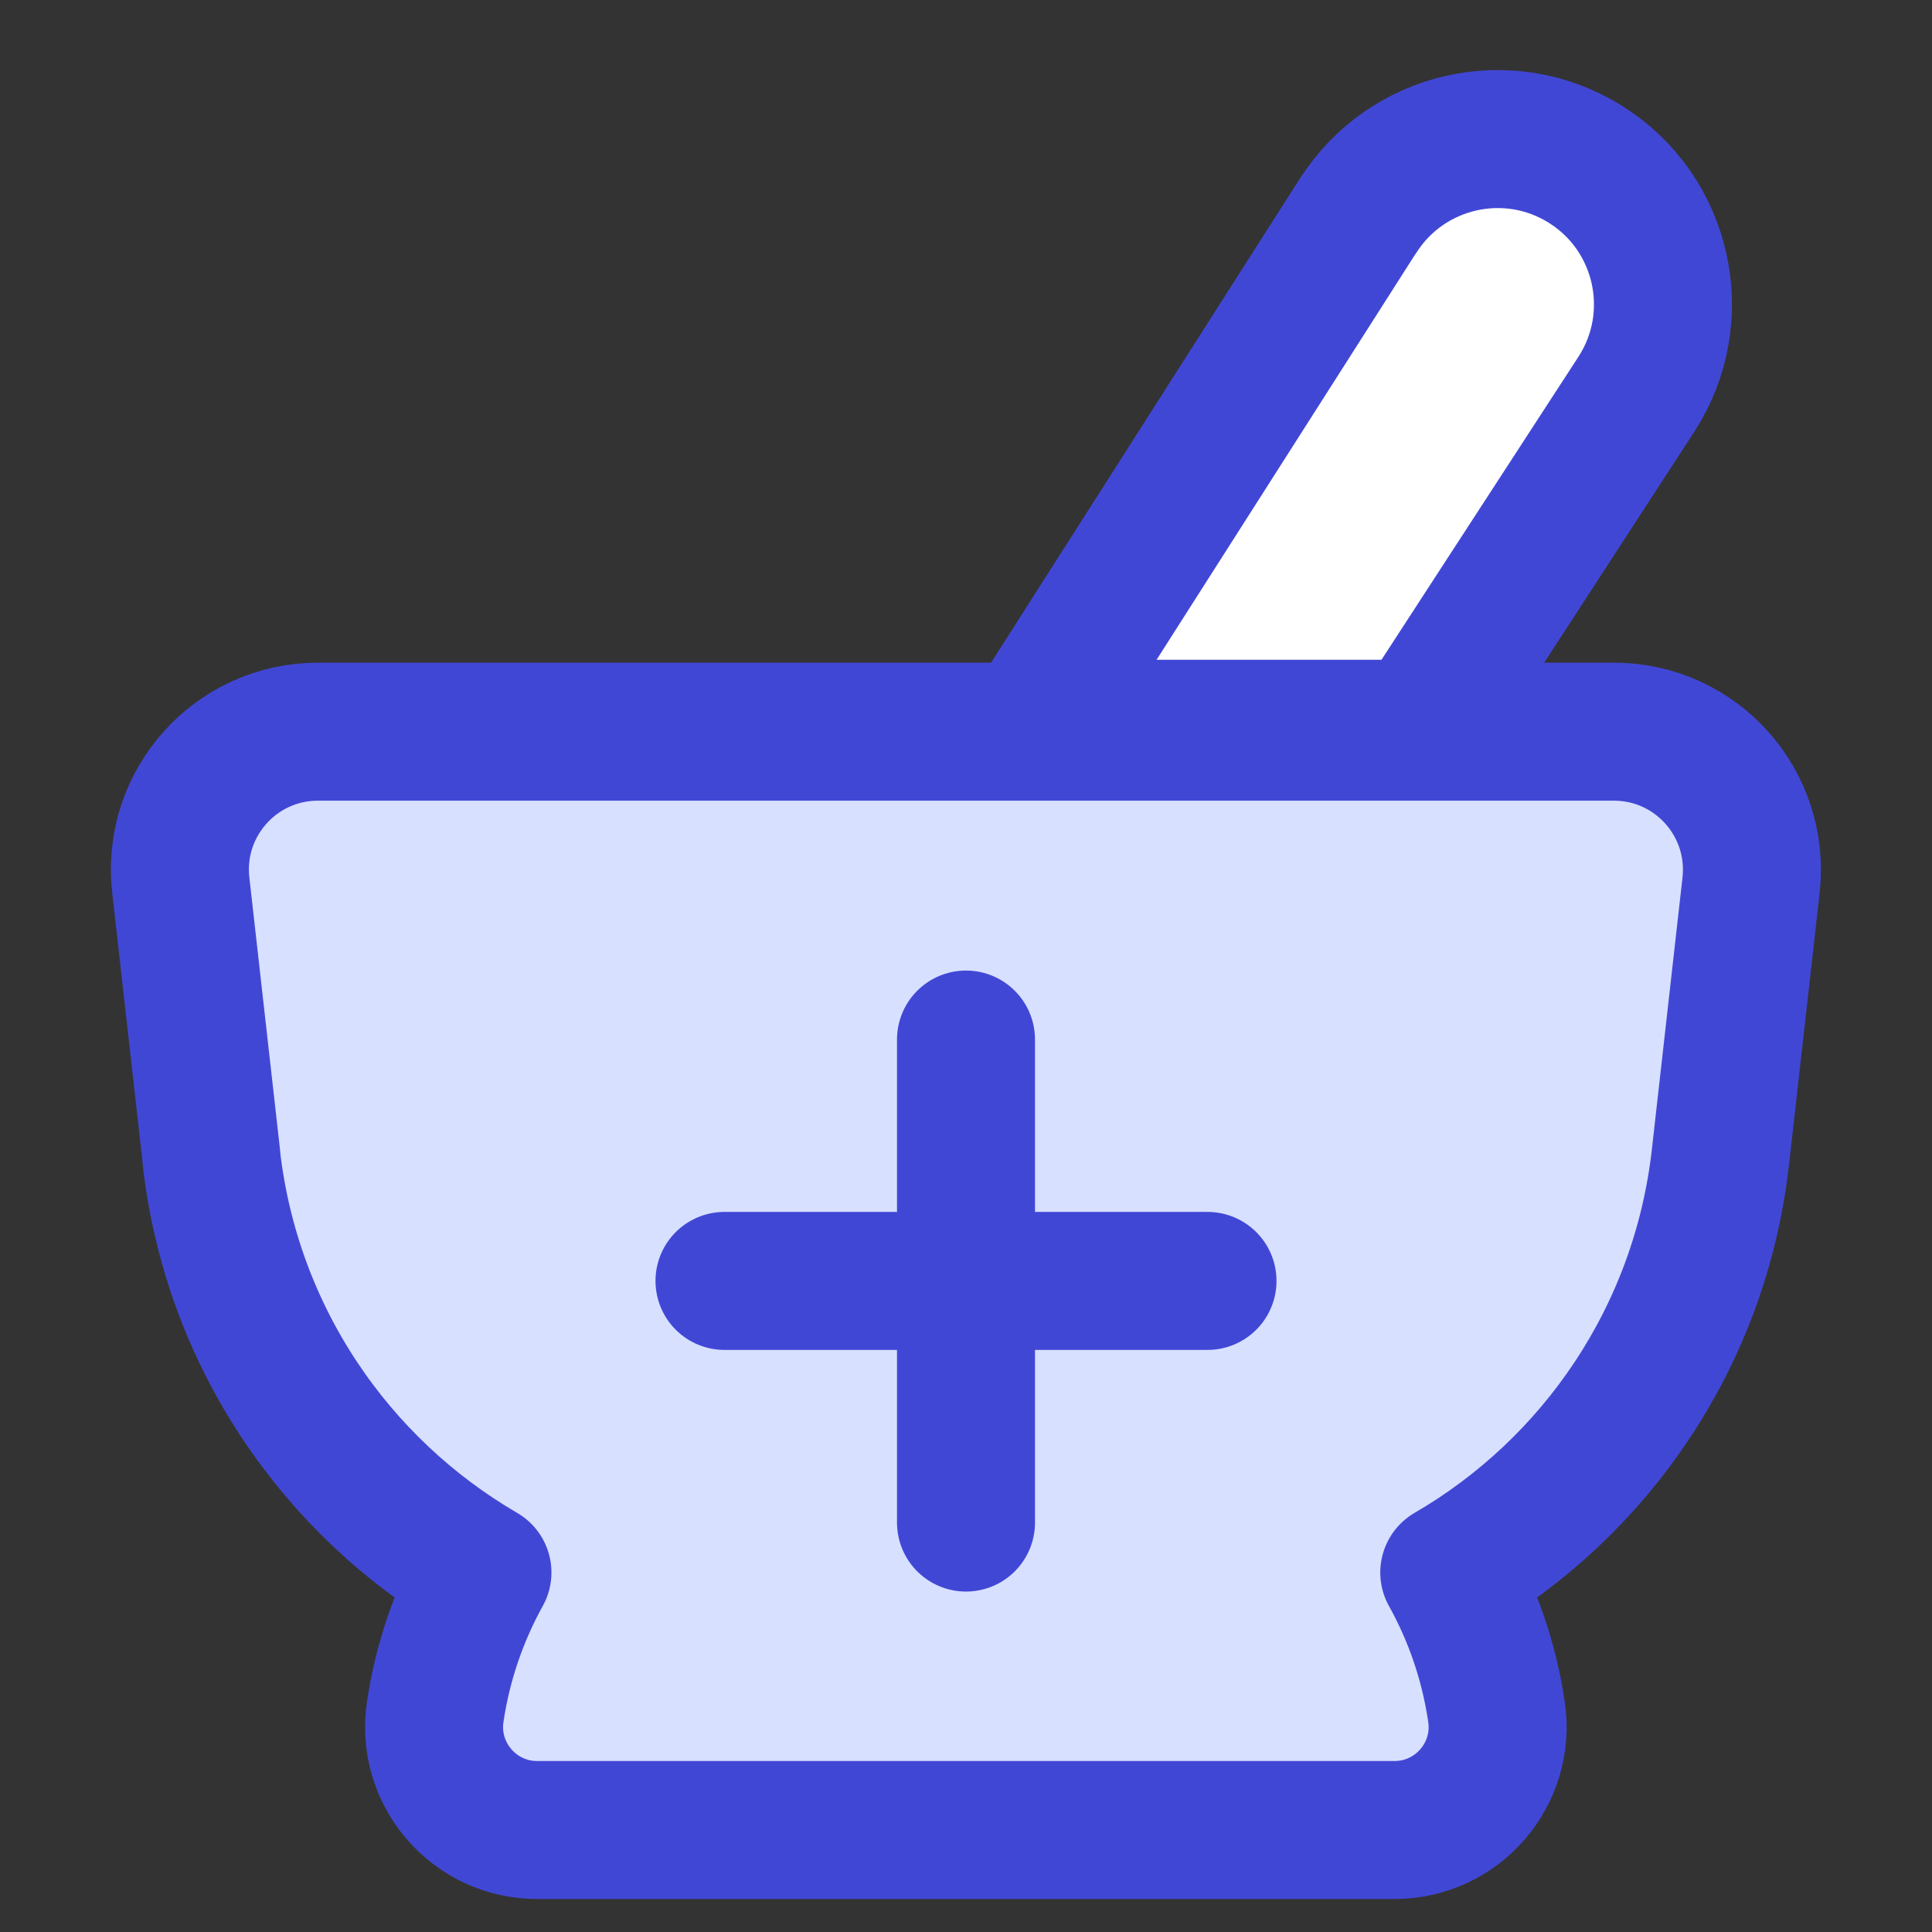
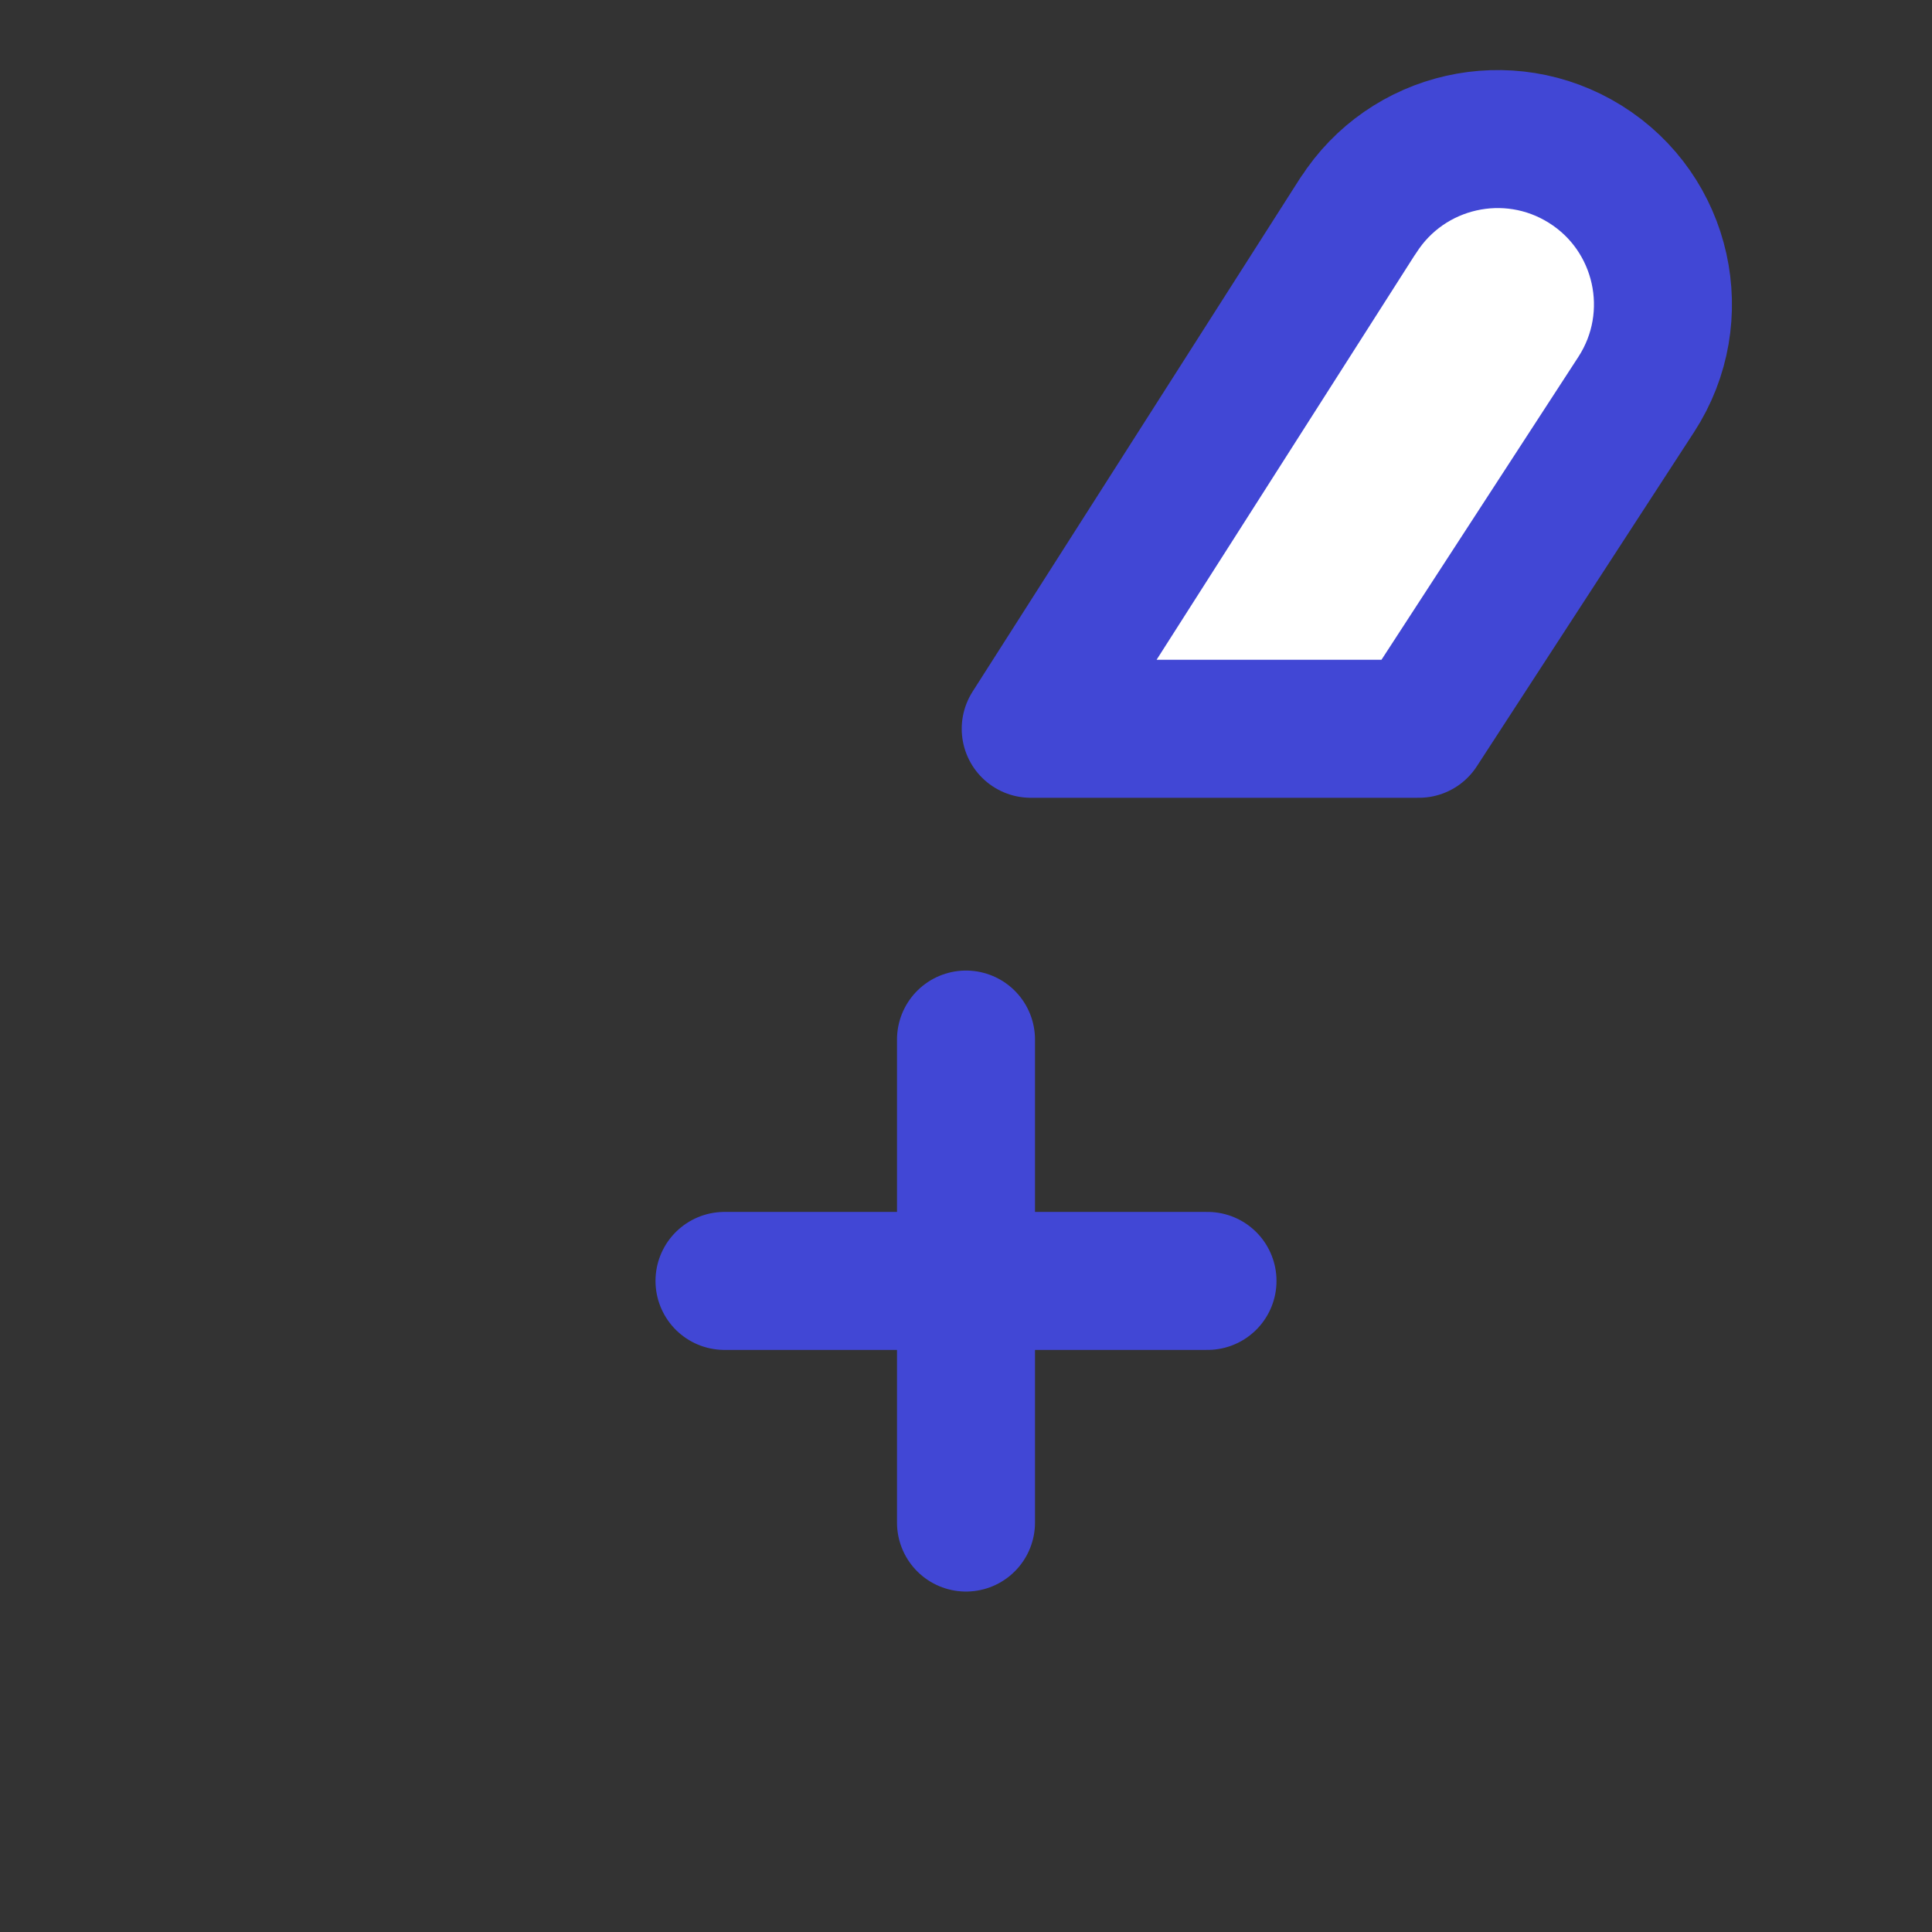
<svg xmlns="http://www.w3.org/2000/svg" fill="none" viewBox="0 0 14 14" id="Pharmacy--Streamline-Core">
  <rect x="0" y="0" width="14" height="14" fill="#333333" stroke="none" />
  <desc>Pharmacy Streamline Icon: https://streamlinehq.com</desc>
  <g id="pharmacy--health-medical-pharmacy-sign-medicine-mortar-pestle">
-     <path id="Union" fill="#d7e0ff" d="m1.532 8.384 -0.222 -1.97c-0.067 -0.593 0.397 -1.112 0.994 -1.112h9.391c0.597 0 1.06 0.519 0.994 1.112l-0.222 1.97c-0.146 1.298 -0.903 2.394 -1.965 3.011 0.17 0.305 0.288 0.645 0.342 1.008 0.068 0.452 -0.282 0.858 -0.739 0.858l-6.211 0c-0.457 0 -0.807 -0.406 -0.739 -0.858 0.054 -0.363 0.173 -0.703 0.342 -1.008C2.436 10.778 1.679 9.683 1.532 8.384Z" stroke-width="1" />
-     <path id="Union_2" stroke="#4147d5" stroke-linecap="round" stroke-linejoin="round" d="m1.532 8.384 -0.222 -1.97c-0.067 -0.593 0.397 -1.112 0.994 -1.112h9.391c0.597 0 1.06 0.519 0.994 1.112l-0.222 1.97c-0.146 1.298 -0.903 2.394 -1.965 3.011 0.17 0.305 0.288 0.645 0.342 1.008 0.068 0.452 -0.282 0.858 -0.74 0.858l-6.211 0c-0.457 0 -0.807 -0.406 -0.739 -0.858 0.054 -0.363 0.173 -0.703 0.342 -1.008 -1.062 -0.618 -1.819 -1.713 -1.965 -3.011Z" stroke-width="1" />
    <path id="Vector 2093" fill="#ffffff" d="M9.842 1.561 7.469 5.281l2.813 0 1.575 -2.423c0.365 -0.562 0.198 -1.315 -0.371 -1.669 -0.557 -0.347 -1.29 -0.181 -1.644 0.372Z" stroke-width="1" />
    <path id="Vector 2094" stroke="#4147d5" stroke-linecap="round" stroke-linejoin="round" d="M9.842 1.561 7.469 5.281l2.813 0 1.575 -2.423c0.365 -0.562 0.198 -1.315 -0.371 -1.669 -0.557 -0.347 -1.29 -0.181 -1.643 0.372Z" stroke-width="1" />
    <path id="Vector" stroke="#4147d5" stroke-linecap="round" stroke-linejoin="round" d="M5.25 9.282h3.5" stroke-width="1" />
    <path id="Vector_2" stroke="#4147d5" stroke-linecap="round" stroke-linejoin="round" d="M7 7.533v3.5" stroke-width="1" />
  </g>
</svg>